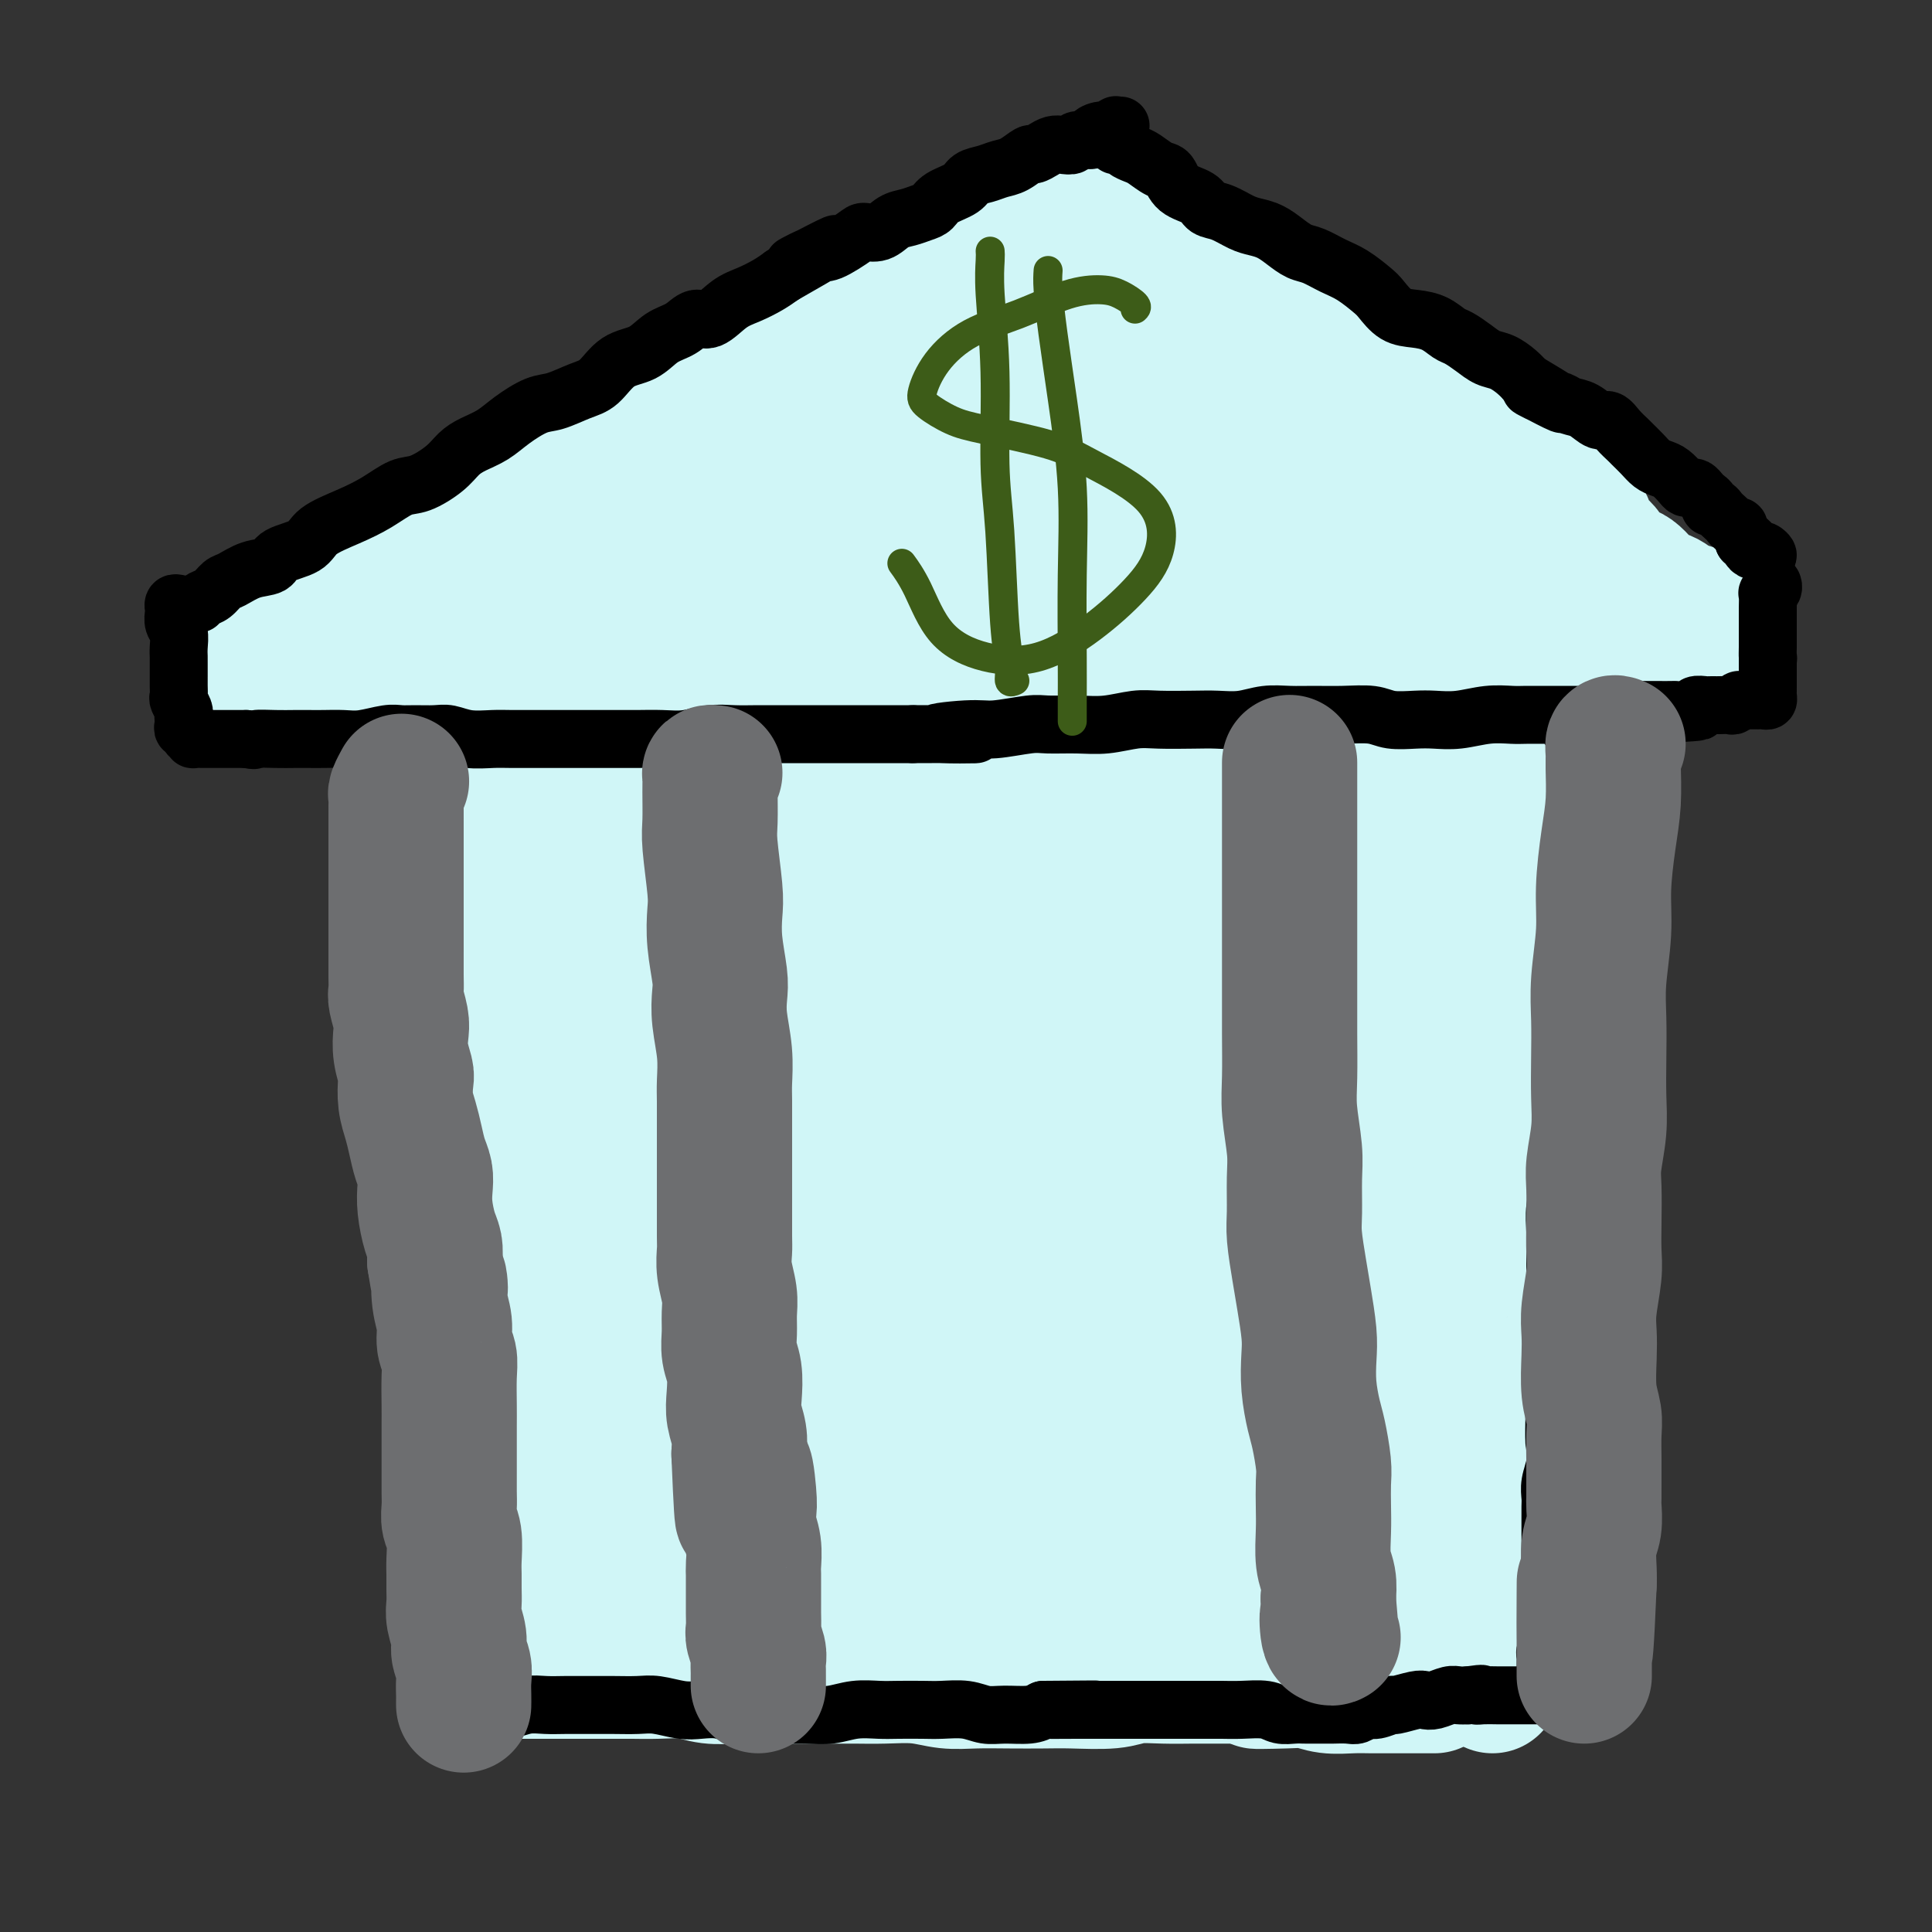
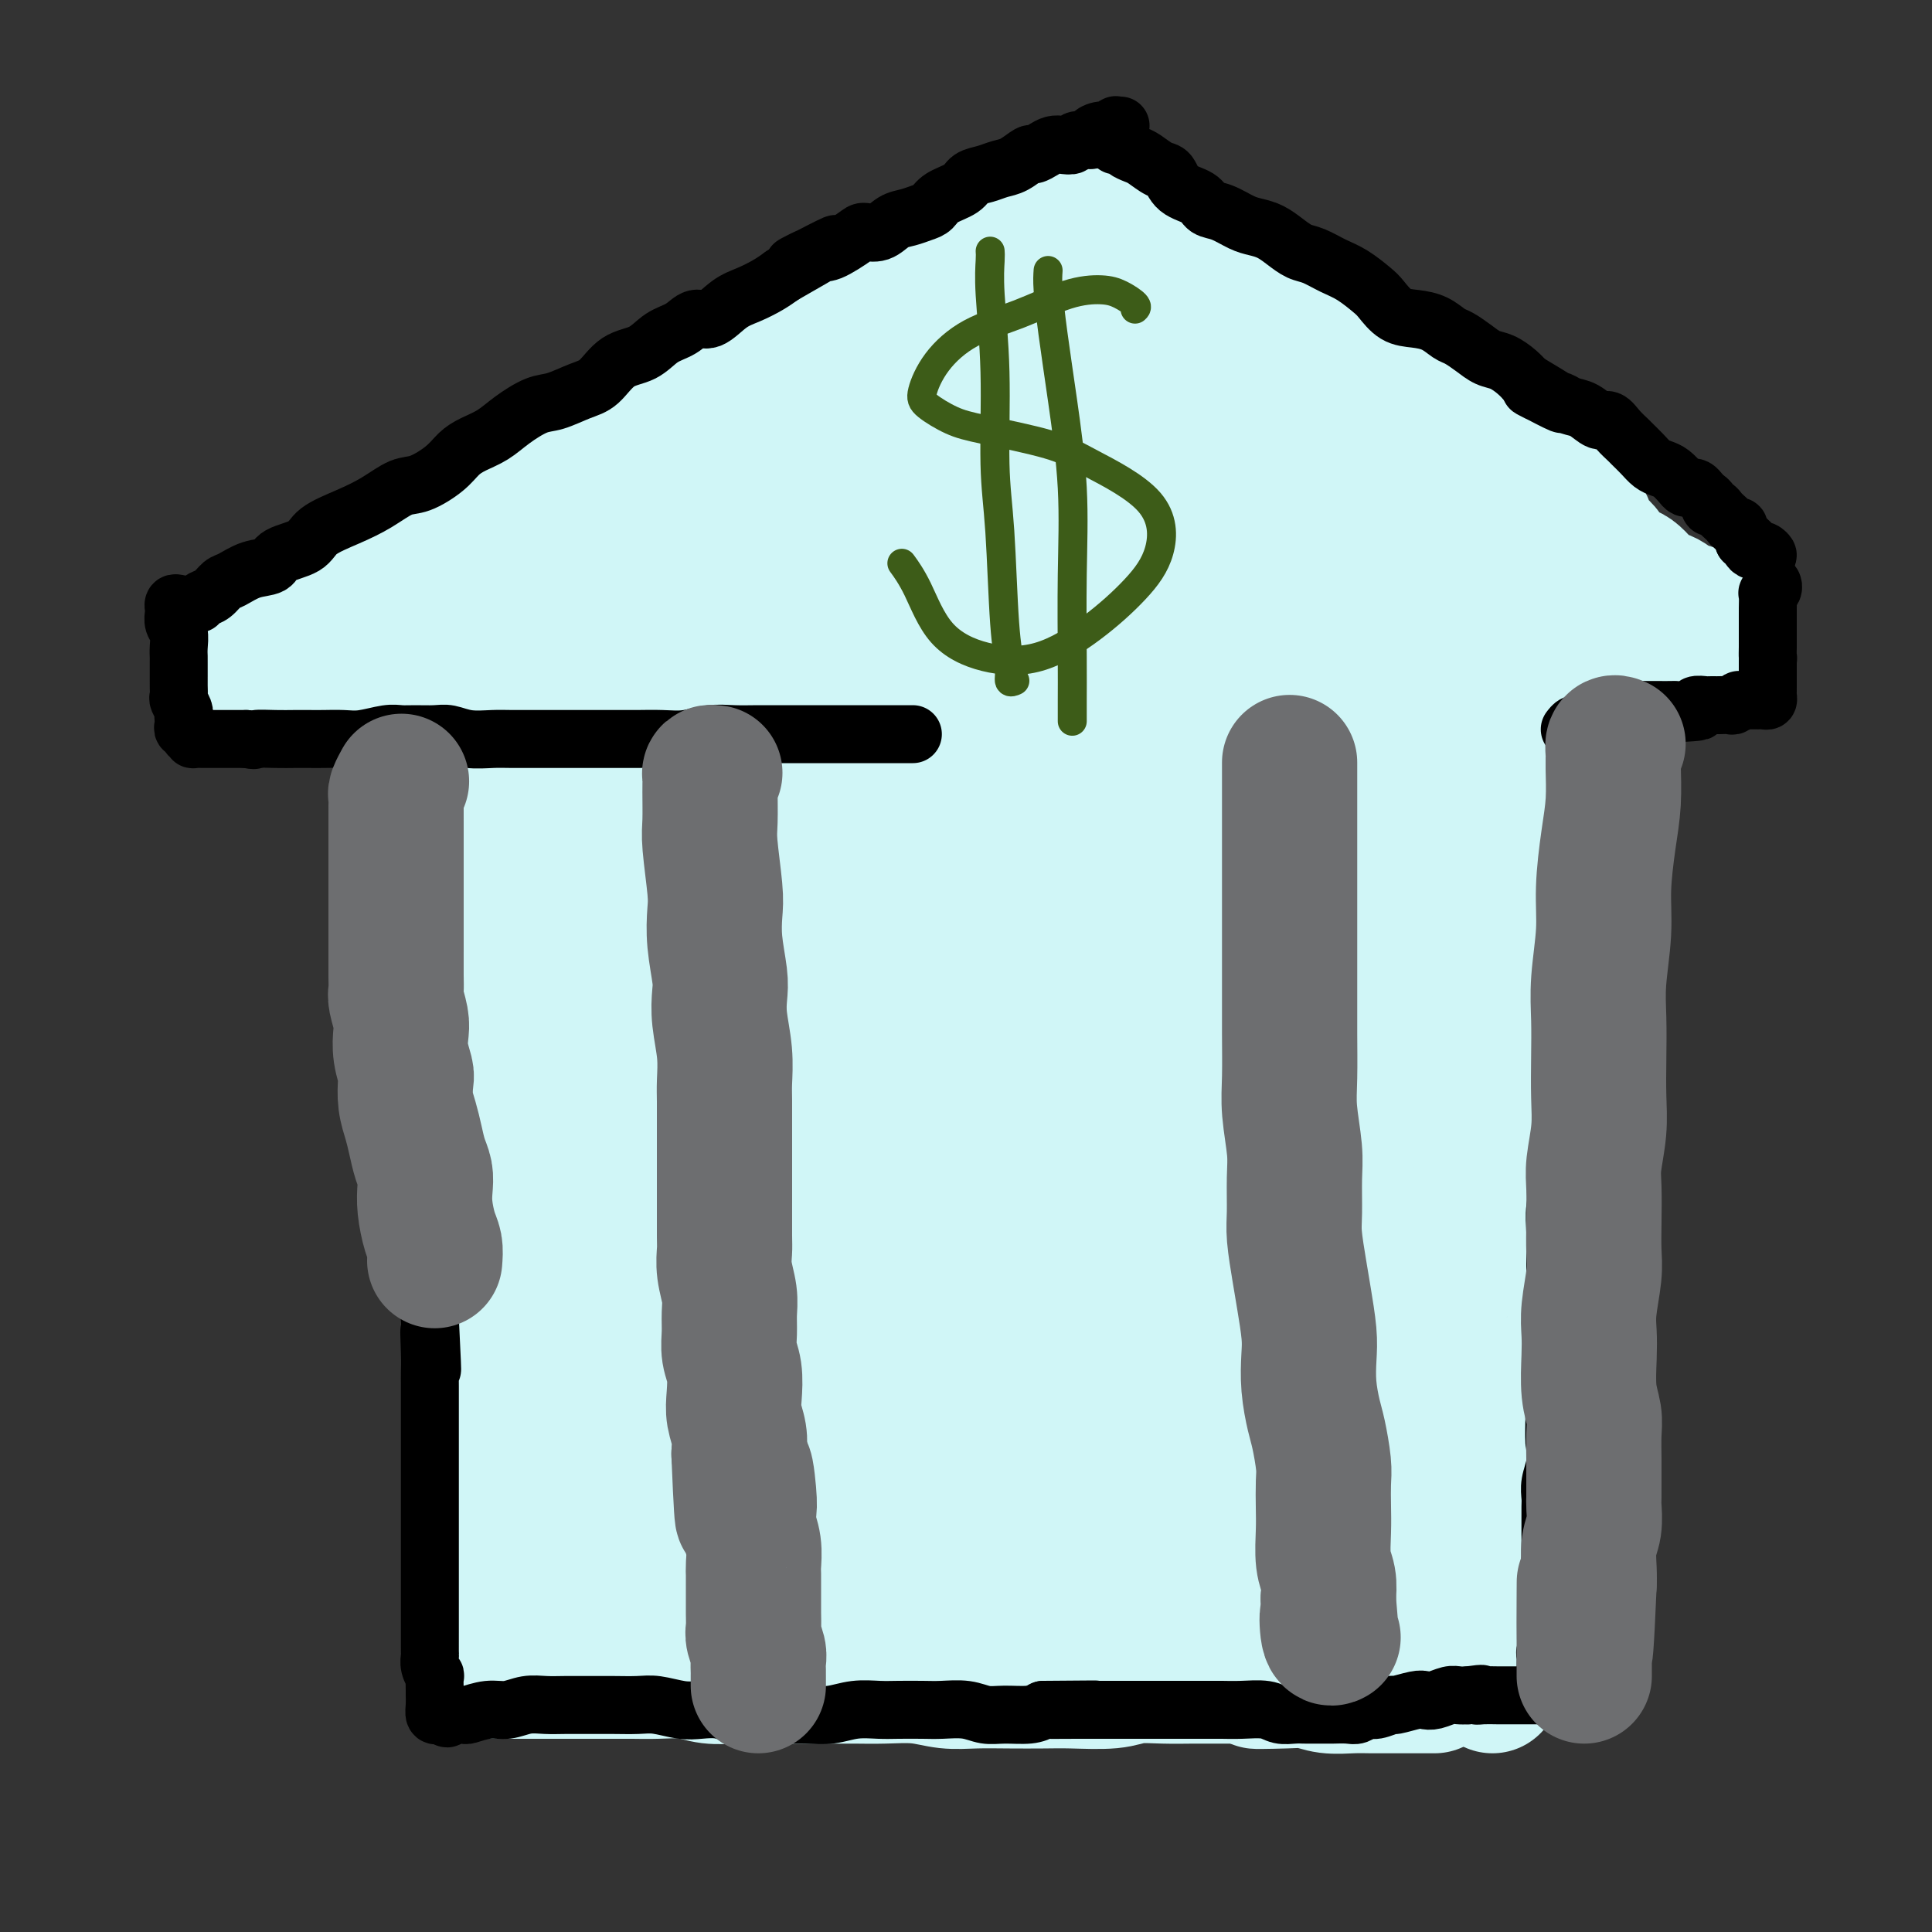
<svg xmlns="http://www.w3.org/2000/svg" viewBox="0 0 400 400" version="1.1">
  <rect x="0" y="0" width="400" height="400" fill="#333333" stroke="none" />
  <g fill="none" stroke="rgb(208,246,247)" stroke-width="28" stroke-linecap="round" stroke-linejoin="round">
    <path d="M99,154c0.000,0.287 0.000,0.574 0,1c-0.000,0.426 -0.001,0.989 0,2c0.001,1.011 0.004,2.468 0,4c-0.004,1.532 -0.015,3.140 0,5c0.015,1.860 0.057,3.974 0,6c-0.057,2.026 -0.211,3.964 0,6c0.211,2.036 0.788,4.169 1,6c0.212,1.831 0.061,3.361 0,5c-0.061,1.639 -0.030,3.388 0,5c0.030,1.612 0.061,3.088 0,5c-0.061,1.912 -0.212,4.262 0,6c0.212,1.738 0.789,2.866 1,4c0.211,1.134 0.056,2.275 0,4c-0.056,1.725 -0.015,4.033 0,6c0.015,1.967 0.003,3.591 0,5c-0.003,1.409 0.003,2.601 0,4c-0.003,1.399 -0.015,3.003 0,5c0.015,1.997 0.057,4.386 0,6c-0.057,1.614 -0.211,2.452 0,4c0.211,1.548 0.789,3.805 1,6c0.211,2.195 0.057,4.327 0,6c-0.057,1.673 -0.015,2.887 0,4c0.015,1.113 0.003,2.125 0,4c-0.003,1.875 0.003,4.612 0,7c-0.003,2.388 -0.016,4.426 0,6c0.016,1.574 0.061,2.684 0,4c-0.061,1.316 -0.226,2.839 0,5c0.226,2.161 0.844,4.961 1,7c0.156,2.039 -0.150,3.318 0,5c0.150,1.682 0.757,3.766 1,6c0.243,2.234 0.121,4.617 0,7" />
    <path d="M104,310c0.790,25.088 0.264,9.808 0,6c-0.264,-3.808 -0.267,3.855 0,8c0.267,4.145 0.804,4.771 1,6c0.196,1.229 0.053,3.062 0,4c-0.053,0.938 -0.015,0.982 0,1c0.015,0.018 0.008,0.009 0,0" />
    <path d="M104,150c0.353,-0.002 0.706,-0.004 1,0c0.294,0.004 0.528,0.012 1,0c0.472,-0.012 1.184,-0.046 2,0c0.816,0.046 1.738,0.170 3,0c1.262,-0.170 2.863,-0.634 5,-1c2.137,-0.366 4.809,-0.634 7,-1c2.191,-0.366 3.902,-0.830 6,-1c2.098,-0.170 4.585,-0.046 7,0c2.415,0.046 4.759,0.012 7,0c2.241,-0.012 4.380,-0.004 7,0c2.620,0.004 5.721,0.002 8,0c2.279,-0.002 3.738,-0.005 6,0c2.262,0.005 5.329,0.016 8,0c2.671,-0.016 4.947,-0.061 7,0c2.053,0.061 3.884,0.226 6,0c2.116,-0.226 4.516,-0.845 7,-1c2.484,-0.155 5.050,0.154 7,0c1.950,-0.154 3.283,-0.772 5,-1c1.717,-0.228 3.816,-0.065 6,0c2.184,0.065 4.452,0.032 6,0c1.548,-0.032 2.376,-0.064 4,0c1.624,0.064 4.044,0.224 6,0c1.956,-0.224 3.450,-0.830 5,-1c1.550,-0.170 3.157,0.098 5,0c1.843,-0.098 3.920,-0.561 6,-1c2.080,-0.439 4.161,-0.853 6,-1c1.839,-0.147 3.434,-0.025 5,0c1.566,0.025 3.102,-0.046 5,0c1.898,0.046 4.158,0.208 6,0c1.842,-0.208 3.265,-0.787 5,-1c1.735,-0.213 3.781,-0.061 6,0c2.219,0.061 4.609,0.030 7,0" />
    <path d="M282,141c28.614,-1.332 11.150,-0.161 6,0c-5.150,0.161 2.014,-0.689 6,-1c3.986,-0.311 4.793,-0.083 6,0c1.207,0.083 2.814,0.022 4,0c1.186,-0.022 1.950,-0.004 3,0c1.050,0.004 2.387,-0.007 3,0c0.613,0.007 0.504,0.031 1,0c0.496,-0.031 1.597,-0.118 2,0c0.403,0.118 0.108,0.443 0,1c-0.108,0.557 -0.028,1.348 0,2c0.028,0.652 0.003,1.165 0,2c-0.003,0.835 0.014,1.990 0,3c-0.014,1.010 -0.060,1.873 0,3c0.060,1.127 0.226,2.516 0,4c-0.226,1.484 -0.845,3.062 -1,5c-0.155,1.938 0.155,4.236 0,6c-0.155,1.764 -0.774,2.993 -1,5c-0.226,2.007 -0.060,4.790 0,7c0.060,2.210 0.014,3.846 0,6c-0.014,2.154 0.002,4.826 0,7c-0.002,2.174 -0.024,3.852 0,6c0.024,2.148 0.094,4.768 0,7c-0.094,2.232 -0.351,4.077 -1,6c-0.649,1.923 -1.691,3.924 -2,6c-0.309,2.076 0.116,4.228 0,6c-0.116,1.772 -0.774,3.164 -1,5c-0.226,1.836 -0.022,4.116 0,6c0.022,1.884 -0.138,3.371 0,5c0.138,1.629 0.576,3.400 1,5c0.424,1.600 0.836,3.029 1,5c0.164,1.971 0.082,4.486 0,7" />
    <path d="M309,255c0.314,5.052 0.099,3.683 0,4c-0.099,0.317 -0.083,2.320 0,5c0.083,2.680 0.231,6.037 0,8c-0.231,1.963 -0.843,2.532 -1,4c-0.157,1.468 0.140,3.833 0,6c-0.140,2.167 -0.717,4.134 -1,6c-0.283,1.866 -0.271,3.632 0,5c0.271,1.368 0.801,2.339 1,4c0.199,1.661 0.067,4.014 0,6c-0.067,1.986 -0.071,3.606 0,5c0.071,1.394 0.215,2.563 0,4c-0.215,1.437 -0.791,3.142 -1,5c-0.209,1.858 -0.052,3.868 0,6c0.052,2.132 -0.001,4.386 0,6c0.001,1.614 0.057,2.589 0,4c-0.057,1.411 -0.225,3.257 0,5c0.225,1.743 0.845,3.381 1,5c0.155,1.619 -0.154,3.217 0,4c0.154,0.783 0.772,0.749 1,1c0.228,0.251 0.065,0.786 0,1c-0.065,0.214 -0.033,0.107 0,0" />
    <path d="M103,346c0.328,-0.000 0.657,-0.000 1,0c0.343,0.000 0.702,0.000 1,0c0.298,-0.000 0.535,-0.000 1,0c0.465,0.000 1.159,0.000 2,0c0.841,-0.000 1.830,-0.000 3,0c1.170,0.000 2.520,0.000 4,0c1.480,-0.000 3.091,-0.001 5,0c1.909,0.001 4.116,0.004 6,0c1.884,-0.004 3.446,-0.015 5,0c1.554,0.015 3.101,0.057 5,0c1.899,-0.057 4.151,-0.211 6,0c1.849,0.211 3.294,0.789 5,1c1.706,0.211 3.673,0.057 6,0c2.327,-0.057 5.015,-0.015 7,0c1.985,0.015 3.268,0.003 5,0c1.732,-0.003 3.914,0.003 6,0c2.086,-0.003 4.075,-0.015 6,0c1.925,0.015 3.786,0.057 6,0c2.214,-0.057 4.780,-0.211 7,0c2.220,0.211 4.095,0.788 6,1c1.905,0.212 3.839,0.058 6,0c2.161,-0.058 4.547,-0.019 7,0c2.453,0.019 4.972,0.019 7,0c2.028,-0.019 3.563,-0.058 6,0c2.437,0.058 5.774,0.212 8,0c2.226,-0.212 3.339,-0.789 5,-1c1.661,-0.211 3.868,-0.057 6,0c2.132,0.057 4.189,0.015 6,0c1.811,-0.015 3.374,-0.004 5,0c1.626,0.004 3.313,0.002 5,0" />
    <path d="M257,347c24.782,0.377 9.738,0.819 5,1c-4.738,0.181 0.829,0.101 4,0c3.171,-0.101 3.944,-0.223 5,0c1.056,0.223 2.394,0.792 4,1c1.606,0.208 3.479,0.056 5,0c1.521,-0.056 2.691,-0.015 4,0c1.309,0.015 2.757,0.004 4,0c1.243,-0.004 2.281,-0.001 3,0c0.719,0.001 1.121,0.000 2,0c0.879,-0.000 2.237,-0.000 3,0c0.763,0.000 0.932,0.000 1,0c0.068,-0.000 0.034,-0.000 0,0" />
    <path d="M124,168c-0.341,-0.654 -0.683,-1.308 -1,-2c-0.317,-0.692 -0.611,-1.423 -1,-1c-0.389,0.423 -0.874,2.001 -2,4c-1.126,1.999 -2.894,4.421 -4,8c-1.106,3.579 -1.548,8.317 -2,12c-0.452,3.683 -0.912,6.311 -1,8c-0.088,1.689 0.196,2.437 1,2c0.804,-0.437 2.127,-2.061 4,-4c1.873,-1.939 4.297,-4.193 6,-7c1.703,-2.807 2.684,-6.166 4,-10c1.316,-3.834 2.966,-8.143 4,-11c1.034,-2.857 1.450,-4.261 1,-4c-0.450,0.261 -1.767,2.188 -3,5c-1.233,2.812 -2.384,6.509 -4,11c-1.616,4.491 -3.698,9.777 -5,15c-1.302,5.223 -1.824,10.384 -2,13c-0.176,2.616 -0.005,2.688 1,2c1.005,-0.688 2.844,-2.136 5,-5c2.156,-2.864 4.628,-7.142 7,-11c2.372,-3.858 4.645,-7.294 7,-12c2.355,-4.706 4.793,-10.681 6,-15c1.207,-4.319 1.181,-6.982 1,-6c-0.181,0.982 -0.519,5.609 -2,11c-1.481,5.391 -4.106,11.545 -7,20c-2.894,8.455 -6.057,19.211 -9,31c-2.943,11.789 -5.664,24.613 -7,32c-1.336,7.387 -1.286,9.339 -1,11c0.286,1.661 0.809,3.033 2,3c1.191,-0.033 3.052,-1.470 5,-4c1.948,-2.530 3.985,-6.151 6,-11c2.015,-4.849 4.007,-10.924 6,-17" />
    <path d="M139,236c2.151,-6.543 4.530,-14.400 6,-21c1.470,-6.600 2.031,-11.942 2,-13c-0.031,-1.058 -0.656,2.170 -2,7c-1.344,4.830 -3.409,11.263 -6,18c-2.591,6.737 -5.710,13.780 -8,24c-2.290,10.220 -3.752,23.618 -5,32c-1.248,8.382 -2.283,11.747 -2,15c0.283,3.253 1.886,6.395 3,8c1.114,1.605 1.741,1.672 3,1c1.259,-0.672 3.149,-2.082 5,-5c1.851,-2.918 3.662,-7.342 5,-12c1.338,-4.658 2.204,-9.548 3,-16c0.796,-6.452 1.523,-14.466 2,-21c0.477,-6.534 0.706,-11.589 1,-12c0.294,-0.411 0.654,3.823 0,9c-0.654,5.177 -2.320,11.296 -4,18c-1.680,6.704 -3.373,13.992 -6,23c-2.627,9.008 -6.187,19.735 -8,27c-1.813,7.265 -1.878,11.068 -2,14c-0.122,2.932 -0.300,4.994 0,6c0.300,1.006 1.080,0.955 3,-1c1.920,-1.955 4.982,-5.814 8,-10c3.018,-4.186 5.991,-8.700 9,-15c3.009,-6.300 6.053,-14.387 9,-22c2.947,-7.613 5.797,-14.752 7,-18c1.203,-3.248 0.757,-2.606 -1,-1c-1.757,1.606 -4.827,4.176 -8,8c-3.173,3.824 -6.448,8.901 -10,14c-3.552,5.099 -7.379,10.219 -11,14c-3.621,3.781 -7.034,6.223 -9,9c-1.966,2.777 -2.483,5.888 -3,9" />
    <path d="M120,325c-0.198,1.581 0.806,1.033 3,1c2.194,-0.033 5.578,0.448 10,-1c4.422,-1.448 9.883,-4.827 16,-8c6.117,-3.173 12.891,-6.141 20,-10c7.109,-3.859 14.555,-8.608 20,-12c5.445,-3.392 8.891,-5.427 11,-6c2.109,-0.573 2.883,0.315 2,1c-0.883,0.685 -3.422,1.168 -7,4c-3.578,2.832 -8.194,8.014 -13,12c-4.806,3.986 -9.803,6.775 -14,10c-4.197,3.225 -7.593,6.887 -8,9c-0.407,2.113 2.174,2.679 6,3c3.826,0.321 8.897,0.399 15,0c6.103,-0.399 13.239,-1.274 21,-3c7.761,-1.726 16.149,-4.302 24,-7c7.851,-2.698 15.166,-5.517 21,-8c5.834,-2.483 10.188,-4.628 12,-6c1.812,-1.372 1.084,-1.970 -1,-2c-2.084,-0.030 -5.522,0.507 -11,2c-5.478,1.493 -12.994,3.941 -20,6c-7.006,2.059 -13.501,3.728 -20,6c-6.499,2.272 -13.004,5.146 -16,7c-2.996,1.854 -2.485,2.687 -1,3c1.485,0.313 3.945,0.104 8,0c4.055,-0.104 9.706,-0.104 16,-1c6.294,-0.896 13.233,-2.687 20,-4c6.767,-1.313 13.363,-2.147 19,-3c5.637,-0.853 10.315,-1.723 14,-2c3.685,-0.277 6.377,0.041 7,0c0.623,-0.041 -0.822,-0.440 -3,0c-2.178,0.440 -5.089,1.720 -8,3" />
    <path d="M263,319c-3.307,0.961 -6.073,1.862 -8,3c-1.927,1.138 -3.014,2.512 -3,3c0.014,0.488 1.128,0.091 3,0c1.872,-0.091 4.500,0.124 7,0c2.500,-0.124 4.870,-0.589 7,-1c2.130,-0.411 4.019,-0.770 6,-1c1.981,-0.230 4.053,-0.331 5,0c0.947,0.331 0.767,1.096 1,2c0.233,0.904 0.877,1.949 1,2c0.123,0.051 -0.276,-0.892 0,-2c0.276,-1.108 1.228,-2.383 2,-4c0.772,-1.617 1.363,-3.577 2,-6c0.637,-2.423 1.320,-5.307 2,-7c0.680,-1.693 1.359,-2.193 1,-2c-0.359,0.193 -1.754,1.078 -3,3c-1.246,1.922 -2.341,4.881 -4,8c-1.659,3.119 -3.882,6.399 -5,9c-1.118,2.601 -1.129,4.525 -1,6c0.129,1.475 0.400,2.503 1,2c0.600,-0.503 1.530,-2.537 3,-4c1.470,-1.463 3.479,-2.354 5,-5c1.521,-2.646 2.553,-7.048 4,-12c1.447,-4.952 3.310,-10.454 4,-17c0.690,-6.546 0.208,-14.138 0,-21c-0.208,-6.862 -0.140,-12.996 0,-17c0.140,-4.004 0.352,-5.880 0,-8c-0.352,-2.120 -1.270,-4.486 -3,-4c-1.730,0.486 -4.274,3.823 -6,7c-1.726,3.177 -2.636,6.193 -4,10c-1.364,3.807 -3.182,8.403 -5,13" />
    <path d="M275,276c-2.269,5.500 -0.440,4.248 0,3c0.440,-1.248 -0.508,-2.494 0,-5c0.508,-2.506 2.474,-6.274 4,-11c1.526,-4.726 2.613,-10.411 4,-17c1.387,-6.589 3.072,-14.082 4,-23c0.928,-8.918 1.097,-19.262 2,-27c0.903,-7.738 2.539,-12.871 3,-16c0.461,-3.129 -0.251,-4.254 -1,-5c-0.749,-0.746 -1.533,-1.114 -3,1c-1.467,2.114 -3.617,6.711 -6,12c-2.383,5.289 -4.999,11.270 -7,18c-2.001,6.730 -3.387,14.207 -4,19c-0.613,4.793 -0.454,6.900 0,8c0.454,1.100 1.204,1.193 2,0c0.796,-1.193 1.640,-3.673 2,-5c0.360,-1.327 0.237,-1.500 1,-3c0.763,-1.500 2.414,-4.325 4,-8c1.586,-3.675 3.108,-8.198 4,-15c0.892,-6.802 1.153,-15.883 2,-24c0.847,-8.117 2.278,-15.270 3,-19c0.722,-3.730 0.735,-4.038 0,-4c-0.735,0.038 -2.217,0.423 -4,2c-1.783,1.577 -3.868,4.346 -7,7c-3.132,2.654 -7.312,5.194 -11,8c-3.688,2.806 -6.883,5.879 -11,9c-4.117,3.121 -9.154,6.291 -12,8c-2.846,1.709 -3.500,1.956 -4,2c-0.500,0.044 -0.847,-0.115 0,-1c0.847,-0.885 2.887,-2.495 5,-5c2.113,-2.505 4.300,-5.905 7,-9c2.700,-3.095 5.914,-5.884 8,-9c2.086,-3.116 3.043,-6.558 4,-10" />
    <path d="M264,157c2.857,-5.777 -1.999,-3.219 -6,-2c-4.001,1.219 -7.146,1.097 -12,2c-4.854,0.903 -11.416,2.829 -18,4c-6.584,1.171 -13.191,1.586 -19,2c-5.809,0.414 -10.820,0.828 -16,1c-5.180,0.172 -10.529,0.101 -13,0c-2.471,-0.101 -2.065,-0.233 -3,0c-0.935,0.233 -3.210,0.831 -5,1c-1.790,0.169 -3.093,-0.091 -4,0c-0.907,0.091 -1.417,0.532 0,0c1.417,-0.532 4.760,-2.037 7,-3c2.240,-0.963 3.377,-1.382 5,-2c1.623,-0.618 3.731,-1.433 5,-2c1.269,-0.567 1.700,-0.886 2,-1c0.300,-0.114 0.468,-0.024 -1,2c-1.468,2.024 -4.572,5.982 -8,11c-3.428,5.018 -7.182,11.096 -9,14c-1.818,2.904 -1.702,2.633 -4,7c-2.298,4.367 -7.011,13.370 -10,20c-2.989,6.630 -4.255,10.886 -5,13c-0.745,2.114 -0.968,2.087 0,2c0.968,-0.087 3.126,-0.234 6,-2c2.874,-1.766 6.465,-5.153 10,-9c3.535,-3.847 7.016,-8.156 11,-14c3.984,-5.844 8.472,-13.222 13,-21c4.528,-7.778 9.096,-15.954 12,-21c2.904,-5.046 4.142,-6.962 4,-7c-0.142,-0.038 -1.665,1.801 -4,5c-2.335,3.199 -5.482,7.758 -9,13c-3.518,5.242 -7.407,11.168 -12,20c-4.593,8.832 -9.890,20.570 -13,30c-3.110,9.430 -4.031,16.551 -4,21c0.031,4.449 1.016,6.224 2,8" />
    <path d="M166,249c1.529,1.921 4.350,2.724 7,2c2.650,-0.724 5.129,-2.975 9,-6c3.871,-3.025 9.135,-6.823 14,-12c4.865,-5.177 9.333,-11.732 14,-20c4.667,-8.268 9.535,-18.250 15,-27c5.465,-8.750 11.528,-16.268 15,-21c3.472,-4.732 4.353,-6.678 4,-6c-0.353,0.678 -1.939,3.982 -5,8c-3.061,4.018 -7.597,8.752 -13,15c-5.403,6.248 -11.673,14.010 -18,23c-6.327,8.990 -12.710,19.207 -18,28c-5.290,8.793 -9.487,16.161 -12,22c-2.513,5.839 -3.342,10.149 -3,13c0.342,2.851 1.855,4.245 4,4c2.145,-0.245 4.921,-2.127 9,-5c4.079,-2.873 9.460,-6.737 15,-12c5.540,-5.263 11.238,-11.926 17,-20c5.762,-8.074 11.587,-17.561 17,-27c5.413,-9.439 10.413,-18.831 14,-26c3.587,-7.169 5.760,-12.115 6,-14c0.240,-1.885 -1.455,-0.707 -5,1c-3.545,1.707 -8.941,3.945 -15,8c-6.059,4.055 -12.782,9.927 -20,18c-7.218,8.073 -14.930,18.347 -22,30c-7.070,11.653 -13.499,24.685 -17,33c-3.501,8.315 -4.076,11.914 -4,15c0.076,3.086 0.802,5.658 2,7c1.198,1.342 2.867,1.452 6,0c3.133,-1.452 7.728,-4.468 13,-9c5.272,-4.532 11.221,-10.581 17,-18c5.779,-7.419 11.390,-16.210 17,-25" />
    <path d="M229,228c8.610,-12.607 13.133,-22.623 18,-31c4.867,-8.377 10.076,-15.114 13,-19c2.924,-3.886 3.563,-4.919 2,-3c-1.563,1.919 -5.329,6.792 -10,12c-4.671,5.208 -10.248,10.752 -17,19c-6.752,8.248 -14.681,19.201 -22,32c-7.319,12.799 -14.028,27.445 -19,37c-4.972,9.555 -8.205,14.020 -10,18c-1.795,3.980 -2.151,7.477 -1,10c1.151,2.523 3.811,4.073 7,3c3.189,-1.073 6.909,-4.770 12,-9c5.091,-4.230 11.555,-8.994 18,-15c6.445,-6.006 12.871,-13.254 20,-22c7.129,-8.746 14.961,-18.991 22,-27c7.039,-8.009 13.287,-13.781 17,-18c3.713,-4.219 4.892,-6.886 5,-8c0.108,-1.114 -0.856,-0.674 -4,2c-3.144,2.674 -8.468,7.583 -14,13c-5.532,5.417 -11.271,11.342 -18,20c-6.729,8.658 -14.446,20.050 -20,30c-5.554,9.950 -8.943,18.457 -10,23c-1.057,4.543 0.219,5.122 2,6c1.781,0.878 4.067,2.056 7,1c2.933,-1.056 6.514,-4.346 10,-8c3.486,-3.654 6.879,-7.671 11,-13c4.121,-5.329 8.972,-11.971 14,-20c5.028,-8.029 10.234,-17.444 14,-24c3.766,-6.556 6.092,-10.252 7,-11c0.908,-0.748 0.398,1.452 -1,5c-1.398,3.548 -3.685,8.442 -7,15c-3.315,6.558 -7.657,14.779 -12,23" />
    <path d="M263,269c-5.489,11.465 -9.211,18.627 -12,24c-2.789,5.373 -4.645,8.957 -5,11c-0.355,2.043 0.790,2.547 2,3c1.210,0.453 2.484,0.857 5,-1c2.516,-1.857 6.274,-5.973 10,-10c3.726,-4.027 7.420,-7.965 11,-13c3.580,-5.035 7.046,-11.167 10,-16c2.954,-4.833 5.395,-8.368 6,-9c0.605,-0.632 -0.626,1.638 -2,5c-1.374,3.362 -2.891,7.816 -5,13c-2.109,5.184 -4.811,11.097 -7,16c-2.189,4.903 -3.866,8.794 -5,12c-1.134,3.206 -1.726,5.725 -2,7c-0.274,1.275 -0.230,1.306 0,1c0.230,-0.306 0.646,-0.949 1,-2c0.354,-1.051 0.645,-2.510 1,-5c0.355,-2.490 0.774,-6.012 1,-9c0.226,-2.988 0.258,-5.444 0,-9c-0.258,-3.556 -0.805,-8.214 -2,-15c-1.195,-6.786 -3.039,-15.699 -4,-22c-0.961,-6.301 -1.041,-9.989 -2,-14c-0.959,-4.011 -2.798,-8.346 -5,-11c-2.202,-2.654 -4.767,-3.626 -8,-4c-3.233,-0.374 -7.136,-0.149 -11,1c-3.864,1.149 -7.691,3.221 -12,6c-4.309,2.779 -9.099,6.266 -12,8c-2.901,1.734 -3.913,1.716 -5,0c-1.087,-1.716 -2.250,-5.130 -2,-8c0.250,-2.870 1.914,-5.196 4,-9c2.086,-3.804 4.596,-9.087 7,-14c2.404,-4.913 4.702,-9.457 7,-14" />
    <path d="M227,191c3.931,-7.803 4.759,-8.812 6,-11c1.241,-2.188 2.897,-5.556 2,-5c-0.897,0.556 -4.345,5.035 -6,7c-1.655,1.965 -1.517,1.417 -3,3c-1.483,1.583 -4.587,5.296 -9,10c-4.413,4.704 -10.133,10.400 -15,14c-4.867,3.600 -8.879,5.106 -11,6c-2.121,0.894 -2.350,1.177 -2,0c0.350,-1.177 1.280,-3.815 3,-6c1.720,-2.185 4.231,-3.916 7,-7c2.769,-3.084 5.796,-7.521 9,-13c3.204,-5.479 6.587,-12.000 9,-17c2.413,-5.000 3.858,-8.478 4,-10c0.142,-1.522 -1.018,-1.089 -4,1c-2.982,2.089 -7.788,5.835 -13,10c-5.212,4.165 -10.832,8.749 -16,13c-5.168,4.251 -9.885,8.170 -12,11c-2.115,2.830 -1.627,4.571 0,5c1.627,0.429 4.392,-0.452 8,-2c3.608,-1.548 8.060,-3.761 13,-6c4.940,-2.239 10.368,-4.503 16,-7c5.632,-2.497 11.467,-5.228 16,-8c4.533,-2.772 7.764,-5.585 10,-7c2.236,-1.415 3.477,-1.430 3,0c-0.477,1.430 -2.672,4.307 -5,8c-2.328,3.693 -4.789,8.204 -7,13c-2.211,4.796 -4.173,9.879 -4,13c0.173,3.121 2.480,4.281 5,5c2.520,0.719 5.253,0.997 9,0c3.747,-0.997 8.509,-3.268 13,-5c4.491,-1.732 8.712,-2.923 12,-5c3.288,-2.077 5.644,-5.038 8,-8" />
    <path d="M273,193c2.202,-2.220 3.706,-3.770 4,-4c0.294,-0.230 -0.621,0.859 -3,4c-2.379,3.141 -6.223,8.335 -10,14c-3.777,5.665 -7.487,11.800 -10,16c-2.513,4.200 -3.828,6.464 -4,8c-0.172,1.536 0.799,2.343 2,2c1.201,-0.343 2.633,-1.836 5,-4c2.367,-2.164 5.669,-4.998 9,-8c3.331,-3.002 6.691,-6.172 10,-10c3.309,-3.828 6.566,-8.315 8,-11c1.434,-2.685 1.046,-3.568 0,-2c-1.046,1.568 -2.750,5.587 -5,10c-2.250,4.413 -5.048,9.221 -9,15c-3.952,5.779 -9.059,12.528 -13,17c-3.941,4.472 -6.715,6.665 -8,8c-1.285,1.335 -1.081,1.810 -1,2c0.081,0.190 0.041,0.095 0,0" />
    <path d="M54,135c-0.312,-0.382 -0.624,-0.764 0,-1c0.624,-0.236 2.183,-0.325 3,-1c0.817,-0.675 0.891,-1.935 2,-3c1.109,-1.065 3.254,-1.933 5,-3c1.746,-1.067 3.092,-2.331 5,-4c1.908,-1.669 4.376,-3.742 7,-5c2.624,-1.258 5.403,-1.699 8,-3c2.597,-1.301 5.011,-3.460 7,-5c1.989,-1.540 3.554,-2.460 6,-4c2.446,-1.540 5.774,-3.699 9,-5c3.226,-1.301 6.349,-1.742 9,-3c2.651,-1.258 4.831,-3.331 7,-5c2.169,-1.669 4.327,-2.934 7,-4c2.673,-1.066 5.862,-1.932 8,-3c2.138,-1.068 3.227,-2.337 5,-3c1.773,-0.663 4.232,-0.721 7,-2c2.768,-1.279 5.844,-3.779 8,-5c2.156,-1.221 3.390,-1.164 5,-2c1.610,-0.836 3.594,-2.566 6,-4c2.406,-1.434 5.233,-2.574 7,-3c1.767,-0.426 2.472,-0.139 4,-1c1.528,-0.861 3.878,-2.871 6,-4c2.122,-1.129 4.017,-1.376 6,-2c1.983,-0.624 4.053,-1.624 6,-3c1.947,-1.376 3.771,-3.128 5,-4c1.229,-0.872 1.862,-0.865 3,-1c1.138,-0.135 2.781,-0.414 4,-1c1.219,-0.586 2.015,-1.480 3,-2c0.985,-0.520 2.161,-0.665 3,-1c0.839,-0.335 1.341,-0.859 2,-1c0.659,-0.141 1.474,0.103 2,0c0.526,-0.103 0.763,-0.551 1,-1" />
    <path d="M220,46c17.935,-8.673 5.772,-2.856 2,-1c-3.772,1.856 0.848,-0.249 3,-1c2.152,-0.751 1.838,-0.147 2,0c0.162,0.147 0.801,-0.163 1,0c0.199,0.163 -0.043,0.800 0,1c0.043,0.200 0.369,-0.035 1,0c0.631,0.035 1.565,0.342 2,1c0.435,0.658 0.370,1.667 1,2c0.630,0.333 1.953,-0.011 3,0c1.047,0.011 1.817,0.376 3,1c1.183,0.624 2.780,1.508 4,2c1.220,0.492 2.062,0.592 3,1c0.938,0.408 1.973,1.125 3,2c1.027,0.875 2.046,1.907 3,3c0.954,1.093 1.844,2.246 3,3c1.156,0.754 2.577,1.107 4,2c1.423,0.893 2.847,2.325 4,3c1.153,0.675 2.034,0.592 3,1c0.966,0.408 2.015,1.306 3,2c0.985,0.694 1.904,1.183 3,2c1.096,0.817 2.368,1.962 4,3c1.632,1.038 3.622,1.968 5,3c1.378,1.032 2.142,2.166 3,3c0.858,0.834 1.810,1.369 3,2c1.190,0.631 2.618,1.359 4,2c1.382,0.641 2.718,1.197 4,2c1.282,0.803 2.508,1.854 3,2c0.492,0.146 0.248,-0.615 1,0c0.752,0.615 2.501,2.604 4,4c1.499,1.396 2.750,2.198 4,3" />
    <path d="M306,94c10.364,7.004 5.776,3.514 5,3c-0.776,-0.514 2.262,1.948 4,3c1.738,1.052 2.175,0.693 3,1c0.825,0.307 2.036,1.279 3,2c0.964,0.721 1.681,1.190 3,2c1.319,0.810 3.239,1.961 4,3c0.761,1.039 0.364,1.965 1,3c0.636,1.035 2.306,2.178 3,3c0.694,0.822 0.412,1.324 1,2c0.588,0.676 2.048,1.528 3,2c0.952,0.472 1.398,0.565 2,1c0.602,0.435 1.359,1.214 2,2c0.641,0.786 1.165,1.580 2,2c0.835,0.420 1.982,0.465 3,1c1.018,0.535 1.909,1.561 3,2c1.091,0.439 2.383,0.290 3,1c0.617,0.710 0.561,2.280 1,3c0.439,0.720 1.375,0.589 2,1c0.625,0.411 0.938,1.364 1,2c0.062,0.636 -0.128,0.954 0,1c0.128,0.046 0.573,-0.180 1,0c0.427,0.180 0.836,0.766 1,1c0.164,0.234 0.082,0.117 0,0" />
    <path d="M56,140c0.158,-0.030 0.317,-0.061 2,0c1.683,0.061 4.891,0.213 7,0c2.109,-0.213 3.119,-0.792 5,-1c1.881,-0.208 4.634,-0.045 7,0c2.366,0.045 4.344,-0.030 7,0c2.656,0.030 5.988,0.163 9,0c3.012,-0.163 5.704,-0.621 9,-1c3.296,-0.379 7.198,-0.679 11,-1c3.802,-0.321 7.506,-0.665 11,-1c3.494,-0.335 6.780,-0.663 10,-1c3.220,-0.337 6.376,-0.682 10,-1c3.624,-0.318 7.716,-0.607 11,-1c3.284,-0.393 5.760,-0.890 8,-1c2.240,-0.110 4.246,0.167 7,0c2.754,-0.167 6.258,-0.777 9,-1c2.742,-0.223 4.724,-0.060 7,0c2.276,0.060 4.848,0.016 8,0c3.152,-0.016 6.886,-0.003 10,0c3.114,0.003 5.608,-0.003 8,0c2.392,0.003 4.682,0.016 7,0c2.318,-0.016 4.664,-0.061 7,0c2.336,0.061 4.663,0.227 8,0c3.337,-0.227 7.683,-0.846 11,-1c3.317,-0.154 5.604,0.156 8,0c2.396,-0.156 4.900,-0.777 8,-1c3.100,-0.223 6.797,-0.048 9,0c2.203,0.048 2.914,-0.032 5,0c2.086,0.032 5.548,0.177 9,0c3.452,-0.177 6.894,-0.676 9,-1c2.106,-0.324 2.875,-0.472 5,0c2.125,0.472 5.607,1.563 8,2c2.393,0.437 3.696,0.218 5,0" />
    <path d="M311,130c21.268,0.072 8.439,0.750 5,1c-3.439,0.250 2.512,0.070 6,0c3.488,-0.070 4.512,-0.030 6,0c1.488,0.030 3.441,0.050 5,0c1.559,-0.050 2.725,-0.171 4,0c1.275,0.171 2.660,0.634 4,1c1.340,0.366 2.636,0.634 4,1c1.364,0.366 2.795,0.830 4,1c1.205,0.170 2.183,0.046 3,0c0.817,-0.046 1.471,-0.012 2,0c0.529,0.012 0.932,0.003 1,0c0.068,-0.003 -0.199,-0.001 -1,0c-0.801,0.001 -2.136,0.000 -3,0c-0.864,-0.000 -1.257,0.001 -2,0c-0.743,-0.001 -1.838,-0.003 -3,0c-1.162,0.003 -2.393,0.010 -4,0c-1.607,-0.010 -3.590,-0.036 -5,0c-1.410,0.036 -2.248,0.135 -4,0c-1.752,-0.135 -4.420,-0.505 -7,-1c-2.580,-0.495 -5.074,-1.116 -9,-2c-3.926,-0.884 -9.284,-2.031 -13,-3c-3.716,-0.969 -5.790,-1.761 -11,-3c-5.210,-1.239 -13.555,-2.924 -21,-4c-7.445,-1.076 -13.990,-1.542 -19,-2c-5.010,-0.458 -8.485,-0.908 -14,-1c-5.515,-0.092 -13.071,0.175 -20,0c-6.929,-0.175 -13.232,-0.793 -19,-1c-5.768,-0.207 -11.000,-0.004 -16,0c-5.000,0.004 -9.769,-0.191 -13,0c-3.231,0.191 -4.923,0.769 -4,1c0.923,0.231 4.462,0.116 8,0" />
-     <path d="M175,118c2.644,-0.345 5.253,-1.206 11,-2c5.747,-0.794 14.630,-1.521 22,-2c7.370,-0.479 13.227,-0.709 22,-2c8.773,-1.291 20.463,-3.641 27,-5c6.537,-1.359 7.923,-1.726 8,-2c0.077,-0.274 -1.155,-0.456 -7,0c-5.845,0.456 -16.305,1.549 -23,2c-6.695,0.451 -9.626,0.261 -23,2c-13.374,1.739 -37.193,5.406 -54,8c-16.807,2.594 -26.604,4.115 -34,5c-7.396,0.885 -12.390,1.133 -17,2c-4.610,0.867 -8.834,2.353 -8,2c0.834,-0.353 6.727,-2.546 11,-4c4.273,-1.454 6.926,-2.170 16,-4c9.074,-1.830 24.569,-4.773 34,-7c9.431,-2.227 12.800,-3.739 21,-6c8.200,-2.261 21.232,-5.272 28,-7c6.768,-1.728 7.270,-2.173 8,-3c0.730,-0.827 1.686,-2.036 -1,-2c-2.686,0.036 -9.016,1.315 -18,3c-8.984,1.685 -20.624,3.774 -30,5c-9.376,1.226 -16.490,1.588 -26,4c-9.510,2.412 -21.416,6.875 -28,9c-6.584,2.125 -7.847,1.911 -8,2c-0.153,0.089 0.805,0.481 7,-2c6.195,-2.481 17.629,-7.836 26,-11c8.371,-3.164 13.680,-4.138 22,-7c8.320,-2.862 19.653,-7.613 29,-11c9.347,-3.387 16.709,-5.412 23,-8c6.291,-2.588 11.512,-5.739 14,-7c2.488,-1.261 2.244,-0.630 2,0" />
+     <path d="M175,118c2.644,-0.345 5.253,-1.206 11,-2c5.747,-0.794 14.630,-1.521 22,-2c7.370,-0.479 13.227,-0.709 22,-2c8.773,-1.291 20.463,-3.641 27,-5c6.537,-1.359 7.923,-1.726 8,-2c0.077,-0.274 -1.155,-0.456 -7,0c-5.845,0.456 -16.305,1.549 -23,2c-6.695,0.451 -9.626,0.261 -23,2c-13.374,1.739 -37.193,5.406 -54,8c-16.807,2.594 -26.604,4.115 -34,5c-7.396,0.885 -12.390,1.133 -17,2c-4.610,0.867 -8.834,2.353 -8,2c0.834,-0.353 6.727,-2.546 11,-4c9.074,-1.830 24.569,-4.773 34,-7c9.431,-2.227 12.800,-3.739 21,-6c8.200,-2.261 21.232,-5.272 28,-7c6.768,-1.728 7.270,-2.173 8,-3c0.730,-0.827 1.686,-2.036 -1,-2c-2.686,0.036 -9.016,1.315 -18,3c-8.984,1.685 -20.624,3.774 -30,5c-9.376,1.226 -16.490,1.588 -26,4c-9.510,2.412 -21.416,6.875 -28,9c-6.584,2.125 -7.847,1.911 -8,2c-0.153,0.089 0.805,0.481 7,-2c6.195,-2.481 17.629,-7.836 26,-11c8.371,-3.164 13.680,-4.138 22,-7c8.320,-2.862 19.653,-7.613 29,-11c9.347,-3.387 16.709,-5.412 23,-8c6.291,-2.588 11.512,-5.739 14,-7c2.488,-1.261 2.244,-0.630 2,0" />
    <path d="M229,70c17.970,-6.855 1.395,-0.993 -11,3c-12.395,3.993 -20.610,6.117 -27,8c-6.390,1.883 -10.957,3.524 -17,5c-6.043,1.476 -13.564,2.787 -16,3c-2.436,0.213 0.213,-0.671 5,-2c4.787,-1.329 11.711,-3.101 17,-4c5.289,-0.899 8.943,-0.923 16,-3c7.057,-2.077 17.517,-6.205 25,-9c7.483,-2.795 11.989,-4.257 16,-6c4.011,-1.743 7.528,-3.765 9,-4c1.472,-0.235 0.901,1.319 -2,3c-2.901,1.681 -8.131,3.489 -14,6c-5.869,2.511 -12.377,5.725 -19,9c-6.623,3.275 -13.361,6.613 -17,9c-3.639,2.387 -4.178,3.824 -3,5c1.178,1.176 4.075,2.091 8,2c3.925,-0.091 8.880,-1.187 18,-3c9.120,-1.813 22.406,-4.341 30,-6c7.594,-1.659 9.495,-2.448 15,-3c5.505,-0.552 14.615,-0.868 19,-1c4.385,-0.132 4.044,-0.081 3,0c-1.044,0.081 -2.790,0.192 -7,1c-4.210,0.808 -10.884,2.312 -18,4c-7.116,1.688 -14.675,3.560 -22,6c-7.325,2.440 -14.416,5.448 -18,7c-3.584,1.552 -3.662,1.647 0,2c3.662,0.353 11.064,0.965 18,1c6.936,0.035 13.405,-0.506 21,-1c7.595,-0.494 16.314,-0.941 24,-2c7.686,-1.059 14.339,-2.731 18,-4c3.661,-1.269 4.331,-2.134 5,-3" />
    <path d="M305,93c3.068,-0.990 -0.762,0.036 -6,1c-5.238,0.964 -11.883,1.867 -19,3c-7.117,1.133 -14.705,2.497 -23,4c-8.295,1.503 -17.297,3.146 -22,5c-4.703,1.854 -5.106,3.918 -3,5c2.106,1.082 6.720,1.180 12,1c5.280,-0.180 11.227,-0.639 18,-1c6.773,-0.361 14.374,-0.625 22,-1c7.626,-0.375 15.278,-0.861 21,-1c5.722,-0.139 9.512,0.070 12,0c2.488,-0.070 3.672,-0.420 3,0c-0.672,0.420 -3.199,1.609 -7,3c-3.801,1.391 -8.875,2.985 -15,4c-6.125,1.015 -13.303,1.450 -18,2c-4.697,0.550 -6.915,1.217 -7,2c-0.085,0.783 1.963,1.684 5,2c3.037,0.316 7.063,0.046 12,0c4.937,-0.046 10.785,0.133 16,0c5.215,-0.133 9.797,-0.579 14,-1c4.203,-0.421 8.026,-0.817 10,-1c1.974,-0.183 2.098,-0.152 1,0c-1.098,0.152 -3.417,0.427 -7,1c-3.583,0.573 -8.429,1.446 -13,2c-4.571,0.554 -8.867,0.790 -11,1c-2.133,0.210 -2.103,0.393 -3,1c-0.897,0.607 -2.720,1.637 -3,2c-0.280,0.363 0.982,0.059 5,0c4.018,-0.059 10.791,0.126 16,0c5.209,-0.126 8.854,-0.564 12,-1c3.146,-0.436 5.792,-0.869 7,-1c1.208,-0.131 0.979,0.042 1,0c0.021,-0.042 0.292,-0.298 -1,0c-1.292,0.298 -4.146,1.149 -7,2" />
    <path d="M327,127c-3.545,0.431 -8.909,0.507 -14,1c-5.091,0.493 -9.909,1.402 -13,2c-3.091,0.598 -4.455,0.885 -5,1c-0.545,0.115 -0.273,0.057 0,0" />
  </g>
  <g fill="none" stroke="rgb(0,0,0)" stroke-width="12" stroke-linecap="round" stroke-linejoin="round">
    <path d="M41,125c0.247,-0.366 0.494,-0.732 1,-1c0.506,-0.268 1.270,-0.438 2,-1c0.730,-0.562 1.424,-1.516 2,-2c0.576,-0.484 1.033,-0.499 2,-1c0.967,-0.501 2.444,-1.488 4,-2c1.556,-0.512 3.191,-0.549 4,-1c0.809,-0.451 0.792,-1.316 2,-2c1.208,-0.684 3.642,-1.185 5,-2c1.358,-0.815 1.639,-1.943 3,-3c1.361,-1.057 3.803,-2.043 6,-3c2.197,-0.957 4.149,-1.884 6,-3c1.851,-1.116 3.600,-2.421 5,-3c1.400,-0.579 2.450,-0.434 4,-1c1.550,-0.566 3.599,-1.845 5,-3c1.401,-1.155 2.153,-2.187 3,-3c0.847,-0.813 1.789,-1.407 3,-2c1.211,-0.593 2.690,-1.185 4,-2c1.310,-0.815 2.450,-1.854 4,-3c1.550,-1.146 3.508,-2.398 5,-3c1.492,-0.602 2.517,-0.555 4,-1c1.483,-0.445 3.425,-1.383 5,-2c1.575,-0.617 2.785,-0.913 4,-2c1.215,-1.087 2.436,-2.965 4,-4c1.564,-1.035 3.471,-1.227 5,-2c1.529,-0.773 2.681,-2.126 4,-3c1.319,-0.874 2.806,-1.270 4,-2c1.194,-0.730 2.094,-1.795 3,-2c0.906,-0.205 1.817,0.451 3,0c1.183,-0.451 2.637,-2.007 4,-3c1.363,-0.993 2.636,-1.421 4,-2c1.364,-0.579 2.818,-1.308 4,-2c1.182,-0.692 2.091,-1.346 3,-2" />
    <path d="M162,57c19.548,-11.143 7.919,-5.000 4,-3c-3.919,2.000 -0.127,-0.142 2,-1c2.127,-0.858 2.589,-0.433 4,-1c1.411,-0.567 3.770,-2.127 5,-3c1.230,-0.873 1.330,-1.060 2,-1c0.670,0.060 1.909,0.368 3,0c1.091,-0.368 2.033,-1.411 3,-2c0.967,-0.589 1.957,-0.724 3,-1c1.043,-0.276 2.137,-0.694 3,-1c0.863,-0.306 1.494,-0.502 2,-1c0.506,-0.498 0.887,-1.300 2,-2c1.113,-0.700 2.958,-1.300 4,-2c1.042,-0.700 1.281,-1.502 2,-2c0.719,-0.498 1.918,-0.693 3,-1c1.082,-0.307 2.047,-0.726 3,-1c0.953,-0.274 1.893,-0.403 3,-1c1.107,-0.597 2.379,-1.663 3,-2c0.621,-0.337 0.590,0.054 1,0c0.410,-0.054 1.259,-0.554 2,-1c0.741,-0.446 1.373,-0.837 2,-1c0.627,-0.163 1.249,-0.099 2,0c0.751,0.099 1.633,0.233 2,0c0.367,-0.233 0.220,-0.832 1,-1c0.780,-0.168 2.486,0.095 3,0c0.514,-0.095 -0.165,-0.547 0,-1c0.165,-0.453 1.172,-0.906 2,-1c0.828,-0.094 1.476,0.171 2,0c0.524,-0.171 0.924,-0.778 1,-1c0.076,-0.222 -0.172,-0.060 0,0c0.172,0.060 0.763,0.017 1,0c0.237,-0.017 0.118,-0.009 0,0" />
    <path d="M37,125c-0.420,-0.096 -0.841,-0.193 -1,0c-0.159,0.193 -0.057,0.674 0,1c0.057,0.326 0.068,0.497 0,1c-0.068,0.503 -0.214,1.340 0,2c0.214,0.660 0.789,1.145 1,2c0.211,0.855 0.056,2.079 0,3c-0.056,0.921 -0.015,1.538 0,2c0.015,0.462 0.004,0.771 0,1c-0.004,0.229 -0.001,0.380 0,1c0.001,0.620 -0.001,1.709 0,2c0.001,0.291 0.004,-0.217 0,0c-0.004,0.217 -0.015,1.157 0,2c0.015,0.843 0.057,1.588 0,2c-0.057,0.412 -0.211,0.491 0,1c0.211,0.509 0.787,1.447 1,2c0.213,0.553 0.061,0.722 0,1c-0.061,0.278 -0.032,0.666 0,1c0.032,0.334 0.065,0.615 0,1c-0.065,0.385 -0.230,0.874 0,1c0.230,0.126 0.853,-0.110 1,0c0.147,0.110 -0.183,0.565 0,1c0.183,0.435 0.877,0.849 1,1c0.123,0.151 -0.326,0.041 0,0c0.326,-0.041 1.427,-0.011 2,0c0.573,0.011 0.617,0.003 1,0c0.383,-0.003 1.103,-0.001 2,0c0.897,0.001 1.971,0.000 3,0c1.029,-0.000 2.015,-0.000 3,0" />
    <path d="M51,153c2.276,0.464 1.465,0.124 2,0c0.535,-0.124 2.415,-0.034 4,0c1.585,0.034 2.877,0.010 4,0c1.123,-0.010 2.079,-0.006 3,0c0.921,0.006 1.807,0.016 3,0c1.193,-0.016 2.692,-0.057 4,0c1.308,0.057 2.426,0.212 4,0c1.574,-0.212 3.603,-0.790 5,-1c1.397,-0.210 2.161,-0.053 3,0c0.839,0.053 1.754,-0.000 3,0c1.246,0.000 2.824,0.053 4,0c1.176,-0.053 1.952,-0.210 3,0c1.048,0.210 2.369,0.788 4,1c1.631,0.212 3.571,0.057 5,0c1.429,-0.057 2.346,-0.015 4,0c1.654,0.015 4.044,0.004 6,0c1.956,-0.004 3.477,-0.001 5,0c1.523,0.001 3.046,0.001 5,0c1.954,-0.001 4.338,-0.004 6,0c1.662,0.004 2.600,0.015 4,0c1.400,-0.015 3.261,-0.057 5,0c1.739,0.057 3.357,0.211 5,0c1.643,-0.211 3.313,-0.789 5,-1c1.687,-0.211 3.391,-0.057 5,0c1.609,0.057 3.122,0.015 5,0c1.878,-0.015 4.121,-0.004 6,0c1.879,0.004 3.393,0.001 5,0c1.607,-0.001 3.307,-0.000 5,0c1.693,0.000 3.379,0.000 5,0c1.621,-0.000 3.177,-0.000 5,0c1.823,0.000 3.911,0.000 6,0" />
-     <path d="M189,152c22.474,-0.090 9.661,0.186 6,0c-3.661,-0.186 1.832,-0.835 5,-1c3.168,-0.165 4.011,0.153 6,0c1.989,-0.153 5.123,-0.777 7,-1c1.877,-0.223 2.498,-0.046 4,0c1.502,0.046 3.885,-0.040 6,0c2.115,0.040 3.961,0.207 6,0c2.039,-0.207 4.270,-0.786 6,-1c1.730,-0.214 2.958,-0.061 5,0c2.042,0.061 4.898,0.030 7,0c2.102,-0.030 3.449,-0.061 5,0c1.551,0.061 3.305,0.213 5,0c1.695,-0.213 3.332,-0.790 5,-1c1.668,-0.210 3.368,-0.053 5,0c1.632,0.053 3.195,0.000 5,0c1.805,-0.000 3.850,0.052 6,0c2.150,-0.052 4.404,-0.209 6,0c1.596,0.209 2.533,0.784 4,1c1.467,0.216 3.464,0.072 5,0c1.536,-0.072 2.612,-0.072 4,0c1.388,0.072 3.087,0.215 5,0c1.913,-0.215 4.038,-0.790 6,-1c1.962,-0.210 3.760,-0.056 5,0c1.240,0.056 1.921,0.015 3,0c1.079,-0.015 2.557,-0.004 4,0c1.443,0.004 2.851,0.001 4,0c1.149,-0.001 2.040,-0.000 3,0c0.960,0.000 1.989,0.000 3,0c1.011,-0.000 2.003,-0.000 3,0c0.997,0.000 1.999,0.000 3,0c1.001,-0.000 2.000,-0.000 3,0" />
    <path d="M339,148c23.723,-0.846 8.029,-0.963 3,-1c-5.029,-0.037 0.607,0.004 3,0c2.393,-0.004 1.544,-0.054 2,0c0.456,0.054 2.217,0.211 3,0c0.783,-0.211 0.587,-0.788 1,-1c0.413,-0.212 1.433,-0.057 2,0c0.567,0.057 0.681,0.015 1,0c0.319,-0.015 0.845,-0.003 1,0c0.155,0.003 -0.060,-0.003 0,0c0.060,0.003 0.393,0.015 1,0c0.607,-0.015 1.486,-0.057 2,0c0.514,0.057 0.663,0.211 1,0c0.337,-0.211 0.864,-0.789 1,-1c0.136,-0.211 -0.117,-0.057 0,0c0.117,0.057 0.605,0.015 1,0c0.395,-0.015 0.697,-0.004 1,0c0.303,0.004 0.607,0.002 1,0c0.393,-0.002 0.876,-0.003 1,0c0.124,0.003 -0.110,0.012 0,0c0.110,-0.012 0.565,-0.045 1,0c0.435,0.045 0.848,0.167 1,0c0.152,-0.167 0.041,-0.622 0,-1c-0.041,-0.378 -0.011,-0.678 0,-1c0.011,-0.322 0.003,-0.666 0,-1c-0.003,-0.334 -0.001,-0.656 0,-1c0.001,-0.344 0.000,-0.708 0,-1c-0.000,-0.292 -0.000,-0.512 0,-1c0.000,-0.488 0.000,-1.244 0,-2" />
    <path d="M366,137c0.155,-1.370 0.041,-0.795 0,-1c-0.041,-0.205 -0.011,-1.190 0,-2c0.011,-0.810 0.003,-1.444 0,-2c-0.003,-0.556 -0.002,-1.034 0,-2c0.002,-0.966 0.004,-2.419 0,-3c-0.004,-0.581 -0.015,-0.289 0,-1c0.015,-0.711 0.057,-2.425 0,-3c-0.057,-0.575 -0.211,-0.010 0,0c0.211,0.010 0.788,-0.536 1,-1c0.212,-0.464 0.061,-0.847 0,-1c-0.061,-0.153 -0.030,-0.077 0,0" />
    <path d="M230,29c0.416,-0.112 0.831,-0.223 1,0c0.169,0.223 0.090,0.781 0,1c-0.090,0.219 -0.191,0.099 0,0c0.191,-0.099 0.674,-0.177 1,0c0.326,0.177 0.497,0.609 1,1c0.503,0.391 1.340,0.742 2,1c0.660,0.258 1.143,0.425 2,1c0.857,0.575 2.088,1.559 3,2c0.912,0.441 1.506,0.341 2,1c0.494,0.659 0.887,2.078 2,3c1.113,0.922 2.944,1.346 4,2c1.056,0.654 1.335,1.536 2,2c0.665,0.464 1.714,0.508 3,1c1.286,0.492 2.809,1.431 4,2c1.191,0.569 2.050,0.767 3,1c0.950,0.233 1.990,0.499 3,1c1.010,0.501 1.991,1.235 3,2c1.009,0.765 2.046,1.560 3,2c0.954,0.440 1.827,0.525 3,1c1.173,0.475 2.648,1.339 4,2c1.352,0.661 2.580,1.119 4,2c1.420,0.881 3.030,2.185 4,3c0.970,0.815 1.299,1.139 2,2c0.701,0.861 1.772,2.257 3,3c1.228,0.743 2.611,0.832 4,1c1.389,0.168 2.784,0.416 4,1c1.216,0.584 2.254,1.504 3,2c0.746,0.496 1.201,0.570 2,1c0.799,0.430 1.943,1.217 3,2c1.057,0.783 2.025,1.560 3,2c0.975,0.440 1.955,0.541 3,1c1.045,0.459 2.156,1.274 3,2c0.844,0.726 1.422,1.363 2,2" />
    <path d="M316,79c13.679,8.140 4.875,3.489 2,2c-2.875,-1.489 0.178,0.183 2,1c1.822,0.817 2.414,0.778 3,1c0.586,0.222 1.168,0.706 2,1c0.832,0.294 1.915,0.397 3,1c1.085,0.603 2.174,1.705 3,2c0.826,0.295 1.390,-0.216 2,0c0.610,0.216 1.266,1.161 2,2c0.734,0.839 1.548,1.573 2,2c0.452,0.427 0.544,0.547 1,1c0.456,0.453 1.278,1.238 2,2c0.722,0.762 1.345,1.500 2,2c0.655,0.500 1.341,0.761 2,1c0.659,0.239 1.290,0.456 2,1c0.710,0.544 1.500,1.417 2,2c0.500,0.583 0.711,0.877 1,1c0.289,0.123 0.656,0.074 1,0c0.344,-0.074 0.666,-0.174 1,0c0.334,0.174 0.681,0.620 1,1c0.319,0.380 0.610,0.693 1,1c0.390,0.307 0.878,0.607 1,1c0.122,0.393 -0.122,0.879 0,1c0.122,0.121 0.610,-0.121 1,0c0.390,0.121 0.683,0.606 1,1c0.317,0.394 0.658,0.697 1,1c0.342,0.303 0.684,0.606 1,1c0.316,0.394 0.607,0.879 1,1c0.393,0.121 0.889,-0.122 1,0c0.111,0.122 -0.162,0.610 0,1c0.162,0.390 0.761,0.683 1,1c0.239,0.317 0.120,0.659 0,1" />
    <path d="M361,112c4.260,3.514 1.911,0.798 1,0c-0.911,-0.798 -0.385,0.321 0,1c0.385,0.679 0.630,0.918 1,1c0.370,0.082 0.866,0.008 1,0c0.134,-0.008 -0.094,0.050 0,0c0.094,-0.050 0.510,-0.209 1,0c0.490,0.209 1.055,0.787 1,1c-0.055,0.213 -0.730,0.061 -1,0c-0.270,-0.061 -0.135,-0.030 0,0" />
    <path d="M83,157c0.000,0.222 0.000,0.444 0,1c-0.000,0.556 -0.001,1.446 0,2c0.001,0.554 0.004,0.773 0,2c-0.004,1.227 -0.015,3.462 0,5c0.015,1.538 0.057,2.381 0,3c-0.057,0.619 -0.211,1.016 0,2c0.211,0.984 0.789,2.556 1,4c0.211,1.444 0.055,2.759 0,4c-0.055,1.241 -0.011,2.408 0,4c0.011,1.592 -0.012,3.607 0,5c0.012,1.393 0.059,2.163 0,3c-0.059,0.837 -0.222,1.743 0,3c0.222,1.257 0.830,2.867 1,4c0.170,1.133 -0.098,1.790 0,3c0.098,1.210 0.561,2.973 1,4c0.439,1.027 0.853,1.317 1,2c0.147,0.683 0.025,1.757 0,3c-0.025,1.243 0.046,2.653 0,4c-0.046,1.347 -0.208,2.630 0,4c0.208,1.370 0.787,2.825 1,4c0.213,1.175 0.061,2.069 0,3c-0.061,0.931 -0.030,1.898 0,3c0.030,1.102 0.061,2.340 0,4c-0.061,1.660 -0.212,3.743 0,5c0.212,1.257 0.789,1.690 1,3c0.211,1.310 0.057,3.498 0,5c-0.057,1.502 -0.015,2.319 0,4c0.015,1.681 0.004,4.227 0,6c-0.004,1.773 -0.001,2.774 0,4c0.001,1.226 0.000,2.676 0,4c-0.000,1.324 -0.000,2.521 0,4c0.000,1.479 0.000,3.239 0,5" />
    <path d="M89,273c0.928,18.725 0.249,7.538 0,4c-0.249,-3.538 -0.067,0.575 0,3c0.067,2.425 0.018,3.163 0,4c-0.018,0.837 -0.005,1.773 0,3c0.005,1.227 0.001,2.743 0,4c-0.001,1.257 -0.000,2.253 0,3c0.000,0.747 0.000,1.243 0,2c-0.000,0.757 -0.000,1.774 0,3c0.000,1.226 0.000,2.663 0,4c-0.000,1.337 -0.000,2.576 0,4c0.000,1.424 0.000,3.032 0,4c-0.000,0.968 -0.000,1.294 0,2c0.000,0.706 -0.000,1.790 0,3c0.000,1.210 0.000,2.546 0,4c-0.000,1.454 -0.000,3.028 0,4c0.000,0.972 0.000,1.344 0,2c-0.000,0.656 -0.000,1.598 0,3c0.000,1.402 0.000,3.264 0,4c-0.000,0.736 -0.001,0.346 0,1c0.001,0.654 0.004,2.352 0,4c-0.004,1.648 -0.015,3.248 0,4c0.015,0.752 0.057,0.657 0,1c-0.057,0.343 -0.211,1.124 0,2c0.211,0.876 0.789,1.848 1,2c0.211,0.152 0.056,-0.516 0,0c-0.056,0.516 -0.012,2.215 0,3c0.012,0.785 -0.008,0.655 0,1c0.008,0.345 0.043,1.165 0,2c-0.043,0.835 -0.166,1.686 0,2c0.166,0.314 0.619,0.090 1,0c0.381,-0.090 0.691,-0.045 1,0" />
    <path d="M92,355c0.662,1.546 0.816,0.410 1,0c0.184,-0.410 0.397,-0.095 1,0c0.603,0.095 1.595,-0.031 2,0c0.405,0.031 0.222,0.219 1,0c0.778,-0.219 2.517,-0.843 4,-1c1.483,-0.157 2.710,0.154 4,0c1.290,-0.154 2.644,-0.773 4,-1c1.356,-0.227 2.715,-0.060 4,0c1.285,0.060 2.495,0.015 4,0c1.505,-0.015 3.305,-0.000 5,0c1.695,0.000 3.285,-0.014 5,0c1.715,0.014 3.554,0.055 5,0c1.446,-0.055 2.500,-0.207 4,0c1.500,0.207 3.447,0.773 5,1c1.553,0.227 2.711,0.113 4,0c1.289,-0.113 2.710,-0.227 4,0c1.290,0.227 2.448,0.794 4,1c1.552,0.206 3.499,0.051 5,0c1.501,-0.051 2.558,0.000 4,0c1.442,-0.000 3.269,-0.053 5,0c1.731,0.053 3.366,0.210 5,0c1.634,-0.210 3.268,-0.788 5,-1c1.732,-0.212 3.562,-0.058 5,0c1.438,0.058 2.485,0.019 4,0c1.515,-0.019 3.499,-0.019 5,0c1.501,0.019 2.520,0.059 4,0c1.480,-0.059 3.421,-0.215 5,0c1.579,0.215 2.794,0.800 4,1c1.206,0.200 2.402,0.015 4,0c1.598,-0.015 3.600,0.138 5,0c1.400,-0.138 2.200,-0.569 3,-1" />
    <path d="M216,354c19.671,-0.155 6.848,-0.041 3,0c-3.848,0.041 1.278,0.011 4,0c2.722,-0.011 3.040,-0.003 4,0c0.960,0.003 2.563,0.001 4,0c1.437,-0.001 2.710,-0.000 4,0c1.290,0.000 2.599,-0.000 4,0c1.401,0.000 2.894,0.000 4,0c1.106,-0.000 1.826,-0.001 3,0c1.174,0.001 2.803,0.004 4,0c1.197,-0.004 1.962,-0.015 3,0c1.038,0.015 2.348,0.057 4,0c1.652,-0.057 3.646,-0.211 5,0c1.354,0.211 2.067,0.789 3,1c0.933,0.211 2.085,0.057 3,0c0.915,-0.057 1.591,-0.015 2,0c0.409,0.015 0.550,0.004 1,0c0.450,-0.004 1.209,0.000 2,0c0.791,-0.000 1.616,-0.004 2,0c0.384,0.004 0.328,0.016 1,0c0.672,-0.016 2.072,-0.061 3,0c0.928,0.061 1.383,0.228 2,0c0.617,-0.228 1.394,-0.849 2,-1c0.606,-0.151 1.040,0.170 2,0c0.960,-0.170 2.444,-0.829 3,-1c0.556,-0.171 0.183,0.147 1,0c0.817,-0.147 2.824,-0.757 4,-1c1.176,-0.243 1.522,-0.118 2,0c0.478,0.118 1.087,0.227 2,0c0.913,-0.227 2.130,-0.792 3,-1c0.870,-0.208 1.391,-0.059 2,0c0.609,0.059 1.304,0.030 2,0" />
    <path d="M304,351c4.302,-0.619 2.556,-0.166 2,0c-0.556,0.166 0.078,0.044 1,0c0.922,-0.044 2.133,-0.012 3,0c0.867,0.012 1.388,0.003 2,0c0.612,-0.003 1.313,-0.001 2,0c0.687,0.001 1.361,0.000 2,0c0.639,-0.000 1.243,-0.000 2,0c0.757,0.000 1.667,0.000 2,0c0.333,-0.000 0.090,-0.000 0,0c-0.090,0.000 -0.026,0.000 0,0c0.026,-0.000 0.013,-0.000 0,0" />
    <path d="M325,151c0.340,-0.445 0.681,-0.891 1,-1c0.319,-0.109 0.618,0.117 1,0c0.382,-0.117 0.849,-0.578 1,0c0.151,0.578 -0.012,2.195 0,3c0.012,0.805 0.199,0.797 0,2c-0.199,1.203 -0.784,3.616 -1,6c-0.216,2.384 -0.062,4.740 0,7c0.062,2.260 0.032,4.423 0,7c-0.032,2.577 -0.065,5.567 0,8c0.065,2.433 0.227,4.309 0,6c-0.227,1.691 -0.845,3.196 -1,5c-0.155,1.804 0.151,3.906 0,6c-0.151,2.094 -0.759,4.180 -1,6c-0.241,1.820 -0.116,3.373 0,5c0.116,1.627 0.224,3.327 0,5c-0.224,1.673 -0.778,3.318 -1,5c-0.222,1.682 -0.111,3.400 0,5c0.111,1.600 0.222,3.081 0,5c-0.222,1.919 -0.777,4.277 -1,6c-0.223,1.723 -0.112,2.812 0,4c0.112,1.188 0.226,2.476 0,4c-0.226,1.524 -0.793,3.285 -1,5c-0.207,1.715 -0.056,3.385 0,5c0.056,1.615 0.015,3.175 0,4c-0.015,0.825 -0.004,0.915 0,2c0.004,1.085 0.001,3.165 0,5c-0.001,1.835 -0.000,3.425 0,5c0.000,1.575 0.000,3.135 0,4c-0.000,0.865 -0.000,1.036 0,2c0.000,0.964 0.000,2.721 0,4c-0.000,1.279 -0.000,2.080 0,3c0.000,0.920 0.000,1.960 0,3" />
    <path d="M322,287c-0.718,21.941 0.488,8.293 1,4c0.512,-4.293 0.330,0.767 0,3c-0.330,2.233 -0.806,1.638 -1,2c-0.194,0.362 -0.104,1.682 0,3c0.104,1.318 0.224,2.635 0,4c-0.224,1.365 -0.792,2.777 -1,4c-0.208,1.223 -0.056,2.255 0,3c0.056,0.745 0.015,1.203 0,2c-0.015,0.797 -0.004,1.934 0,3c0.004,1.066 0.001,2.062 0,3c-0.001,0.938 -0.000,1.816 0,3c0.000,1.184 0.000,2.672 0,4c-0.000,1.328 0.000,2.495 0,3c-0.000,0.505 -0.000,0.346 0,1c0.000,0.654 0.001,2.120 0,3c-0.001,0.880 -0.004,1.174 0,2c0.004,0.826 0.015,2.186 0,3c-0.015,0.814 -0.057,1.083 0,2c0.057,0.917 0.211,2.482 0,3c-0.211,0.518 -0.789,-0.011 -1,0c-0.211,0.011 -0.057,0.562 0,1c0.057,0.438 0.015,0.763 0,1c-0.015,0.237 -0.004,0.385 0,1c0.004,0.615 0.001,1.695 0,2c-0.001,0.305 -0.000,-0.166 0,0c0.000,0.166 0.000,0.968 0,1c-0.000,0.032 -0.000,-0.705 0,-1c0.000,-0.295 0.000,-0.147 0,0" />
  </g>
  <g fill="none" stroke="rgb(109,110,112)" stroke-width="28" stroke-linecap="round" stroke-linejoin="round">
    <path d="M83,162c0.113,-0.207 0.226,-0.413 0,0c-0.226,0.413 -0.793,1.446 -1,2c-0.207,0.554 -0.056,0.628 0,1c0.056,0.372 0.015,1.042 0,2c-0.015,0.958 -0.004,2.203 0,3c0.004,0.797 0.001,1.146 0,2c-0.001,0.854 -0.000,2.213 0,3c0.000,0.787 0.000,1.000 0,2c-0.000,1.000 -0.000,2.785 0,4c0.000,1.215 0.000,1.860 0,3c-0.000,1.140 -0.000,2.777 0,4c0.000,1.223 0.000,2.033 0,3c-0.000,0.967 -0.001,2.091 0,3c0.001,0.909 0.004,1.601 0,3c-0.004,1.399 -0.015,3.504 0,5c0.015,1.496 0.056,2.384 0,3c-0.056,0.616 -0.207,0.960 0,2c0.207,1.040 0.774,2.777 1,4c0.226,1.223 0.112,1.933 0,3c-0.112,1.067 -0.223,2.490 0,4c0.223,1.510 0.781,3.106 1,4c0.219,0.894 0.100,1.086 0,2c-0.100,0.914 -0.181,2.552 0,4c0.181,1.448 0.623,2.708 1,4c0.377,1.292 0.689,2.616 1,4c0.311,1.384 0.622,2.828 1,4c0.378,1.172 0.823,2.070 1,3c0.177,0.930 0.086,1.890 0,3c-0.086,1.110 -0.167,2.370 0,4c0.167,1.630 0.584,3.631 1,5c0.416,1.369 0.833,2.105 1,3c0.167,0.895 0.083,1.947 0,3" />
-     <path d="M90,261c1.482,9.393 1.185,4.876 1,4c-0.185,-0.876 -0.260,1.891 0,4c0.260,2.109 0.854,3.562 1,5c0.146,1.438 -0.157,2.862 0,4c0.157,1.138 0.774,1.990 1,3c0.226,1.010 0.061,2.177 0,4c-0.061,1.823 -0.016,4.301 0,6c0.016,1.699 0.005,2.618 0,4c-0.005,1.382 -0.002,3.227 0,5c0.002,1.773 0.004,3.473 0,5c-0.004,1.527 -0.015,2.881 0,4c0.015,1.119 0.057,2.004 0,3c-0.057,0.996 -0.211,2.104 0,3c0.211,0.896 0.789,1.580 1,3c0.211,1.420 0.055,3.576 0,5c-0.055,1.424 -0.011,2.117 0,3c0.011,0.883 -0.012,1.954 0,3c0.012,1.046 0.060,2.065 0,3c-0.060,0.935 -0.226,1.786 0,3c0.226,1.214 0.845,2.789 1,4c0.155,1.211 -0.155,2.056 0,3c0.155,0.944 0.773,1.986 1,3c0.227,1.014 0.061,1.998 0,3c-0.061,1.002 -0.016,2.021 0,3c0.016,0.979 0.004,1.917 0,2c-0.004,0.083 -0.001,-0.691 0,-1c0.001,-0.309 0.001,-0.155 0,0" />
    <path d="M148,160c-0.423,-0.065 -0.846,-0.130 -1,0c-0.154,0.130 -0.037,0.453 0,1c0.037,0.547 -0.004,1.316 0,3c0.004,1.684 0.053,4.282 0,6c-0.053,1.718 -0.207,2.557 0,5c0.207,2.443 0.774,6.491 1,9c0.226,2.509 0.112,3.481 0,5c-0.112,1.519 -0.222,3.587 0,6c0.222,2.413 0.778,5.170 1,7c0.222,1.830 0.112,2.732 0,4c-0.112,1.268 -0.226,2.904 0,5c0.226,2.096 0.793,4.654 1,7c0.207,2.346 0.056,4.479 0,6c-0.056,1.521 -0.015,2.430 0,4c0.015,1.570 0.004,3.800 0,6c-0.004,2.200 -0.001,4.370 0,6c0.001,1.630 -0.001,2.721 0,4c0.001,1.279 0.004,2.747 0,5c-0.004,2.253 -0.015,5.291 0,7c0.015,1.709 0.057,2.088 0,3c-0.057,0.912 -0.212,2.358 0,4c0.212,1.642 0.793,3.480 1,5c0.207,1.520 0.042,2.720 0,4c-0.042,1.280 0.040,2.638 0,4c-0.040,1.362 -0.203,2.727 0,4c0.203,1.273 0.773,2.454 1,4c0.227,1.546 0.112,3.456 0,5c-0.112,1.544 -0.223,2.724 0,4c0.223,1.276 0.778,2.650 1,4c0.222,1.350 0.111,2.675 0,4" />
    <path d="M153,301c0.940,22.819 0.792,9.365 1,5c0.208,-4.365 0.774,0.357 1,3c0.226,2.643 0.113,3.207 0,4c-0.113,0.793 -0.226,1.816 0,3c0.226,1.184 0.793,2.529 1,4c0.207,1.471 0.055,3.068 0,4c-0.055,0.932 -0.015,1.198 0,2c0.015,0.802 0.003,2.139 0,3c-0.003,0.861 0.003,1.246 0,2c-0.003,0.754 -0.015,1.878 0,3c0.015,1.122 0.057,2.241 0,3c-0.057,0.759 -0.211,1.159 0,2c0.211,0.841 0.789,2.123 1,3c0.211,0.877 0.057,1.349 0,2c-0.057,0.651 -0.015,1.481 0,2c0.015,0.519 0.004,0.727 0,1c-0.004,0.273 -0.001,0.612 0,1c0.001,0.388 0.000,0.825 0,1c-0.000,0.175 -0.000,0.087 0,0" />
    <path d="M267,158c0.000,0.038 0.000,0.076 0,0c-0.000,-0.076 -0.000,-0.266 0,0c0.000,0.266 0.000,0.988 0,2c-0.000,1.012 -0.000,2.316 0,4c0.000,1.684 0.000,3.750 0,6c-0.000,2.250 -0.000,4.684 0,8c0.000,3.316 0.000,7.512 0,11c-0.000,3.488 -0.001,6.267 0,9c0.001,2.733 0.004,5.420 0,8c-0.004,2.580 -0.015,5.054 0,8c0.015,2.946 0.057,6.364 0,9c-0.057,2.636 -0.212,4.491 0,7c0.212,2.509 0.792,5.671 1,8c0.208,2.329 0.044,3.824 0,6c-0.044,2.176 0.030,5.033 0,7c-0.030,1.967 -0.166,3.045 0,5c0.166,1.955 0.632,4.786 1,7c0.368,2.214 0.638,3.811 1,6c0.362,2.189 0.818,4.971 1,7c0.182,2.029 0.091,3.306 0,5c-0.091,1.694 -0.182,3.806 0,6c0.182,2.194 0.637,4.470 1,6c0.363,1.530 0.633,2.315 1,4c0.367,1.685 0.829,4.271 1,6c0.171,1.729 0.049,2.601 0,4c-0.049,1.399 -0.027,3.325 0,5c0.027,1.675 0.059,3.098 0,5c-0.059,1.902 -0.208,4.281 0,6c0.208,1.719 0.774,2.777 1,4c0.226,1.223 0.113,2.612 0,4" />
    <path d="M275,331c1.099,12.343 0.346,5.700 0,4c-0.346,-1.700 -0.285,1.542 0,3c0.285,1.458 0.796,1.131 1,1c0.204,-0.131 0.102,-0.065 0,0" />
    <path d="M335,154c-0.424,-0.180 -0.848,-0.359 -1,0c-0.152,0.359 -0.031,1.258 0,2c0.031,0.742 -0.029,1.327 0,3c0.029,1.673 0.148,4.434 0,7c-0.148,2.566 -0.561,4.939 -1,8c-0.439,3.061 -0.902,6.812 -1,10c-0.098,3.188 0.170,5.814 0,9c-0.170,3.186 -0.776,6.933 -1,10c-0.224,3.067 -0.064,5.454 0,8c0.064,2.546 0.031,5.252 0,8c-0.031,2.748 -0.061,5.538 0,8c0.061,2.462 0.212,4.594 0,7c-0.212,2.406 -0.788,5.085 -1,7c-0.212,1.915 -0.061,3.068 0,5c0.061,1.932 0.030,4.645 0,7c-0.030,2.355 -0.060,4.353 0,6c0.060,1.647 0.211,2.943 0,5c-0.211,2.057 -0.785,4.875 -1,7c-0.215,2.125 -0.072,3.557 0,5c0.072,1.443 0.072,2.896 0,5c-0.072,2.104 -0.215,4.859 0,7c0.215,2.141 0.790,3.670 1,5c0.210,1.330 0.056,2.462 0,4c-0.056,1.538 -0.014,3.482 0,5c0.014,1.518 -0.000,2.610 0,4c0.000,1.390 0.014,3.079 0,4c-0.014,0.921 -0.056,1.076 0,2c0.056,0.924 0.211,2.619 0,4c-0.211,1.381 -0.788,2.449 -1,4c-0.212,1.551 -0.061,3.586 0,5c0.061,1.414 0.030,2.207 0,3" />
    <path d="M329,328c-1.155,27.179 -1.041,8.127 -1,2c0.041,-6.127 0.011,0.673 0,4c-0.011,3.327 -0.003,3.182 0,4c0.003,0.818 0.001,2.598 0,4c-0.001,1.402 -0.000,2.427 0,3c0.000,0.573 0.000,0.693 0,1c-0.000,0.307 -0.000,0.802 0,1c0.000,0.198 0.000,0.099 0,0" />
  </g>
  <g fill="none" stroke="rgb(61,92,24)" stroke-width="6" stroke-linecap="round" stroke-linejoin="round">
    <path d="M235,64c0.258,-0.228 0.517,-0.455 0,-1c-0.517,-0.545 -1.809,-1.407 -3,-2c-1.191,-0.593 -2.283,-0.916 -4,-1c-1.717,-0.084 -4.061,0.071 -7,1c-2.939,0.929 -6.472,2.632 -10,4c-3.528,1.368 -7.050,2.401 -10,4c-2.950,1.599 -5.329,3.764 -7,6c-1.671,2.236 -2.633,4.541 -3,6c-0.367,1.459 -0.140,2.071 1,3c1.140,0.929 3.191,2.176 5,3c1.809,0.824 3.374,1.225 7,2c3.626,0.775 9.313,1.922 13,3c3.687,1.078 5.373,2.085 9,4c3.627,1.915 9.196,4.738 12,8c2.804,3.262 2.845,6.964 2,10c-0.845,3.036 -2.574,5.405 -5,8c-2.426,2.595 -5.548,5.416 -9,8c-3.452,2.584 -7.234,4.930 -11,6c-3.766,1.070 -7.518,0.864 -11,0c-3.482,-0.864 -6.696,-2.386 -9,-5c-2.304,-2.614 -3.697,-6.319 -5,-9c-1.303,-2.681 -2.515,-4.337 -3,-5c-0.485,-0.663 -0.242,-0.331 0,0" />
    <path d="M205,52c0.032,0.404 0.064,0.809 0,2c-0.064,1.191 -0.225,3.170 0,7c0.225,3.830 0.835,9.511 1,16c0.165,6.489 -0.114,13.785 0,19c0.114,5.215 0.623,8.350 1,14c0.377,5.650 0.623,13.815 1,19c0.377,5.185 0.885,7.390 1,9c0.115,1.610 -0.161,2.626 0,3c0.161,0.374 0.760,0.107 1,0c0.240,-0.107 0.120,-0.053 0,0" />
    <path d="M217,56c-0.069,0.980 -0.138,1.961 0,4c0.138,2.039 0.482,5.137 1,9c0.518,3.863 1.211,8.490 2,14c0.789,5.510 1.676,11.904 2,18c0.324,6.096 0.087,11.893 0,18c-0.087,6.107 -0.023,12.524 0,17c0.023,4.476 0.006,7.013 0,9c-0.006,1.987 -0.002,3.425 0,4c0.002,0.575 0.001,0.288 0,0" />
  </g>
</svg>